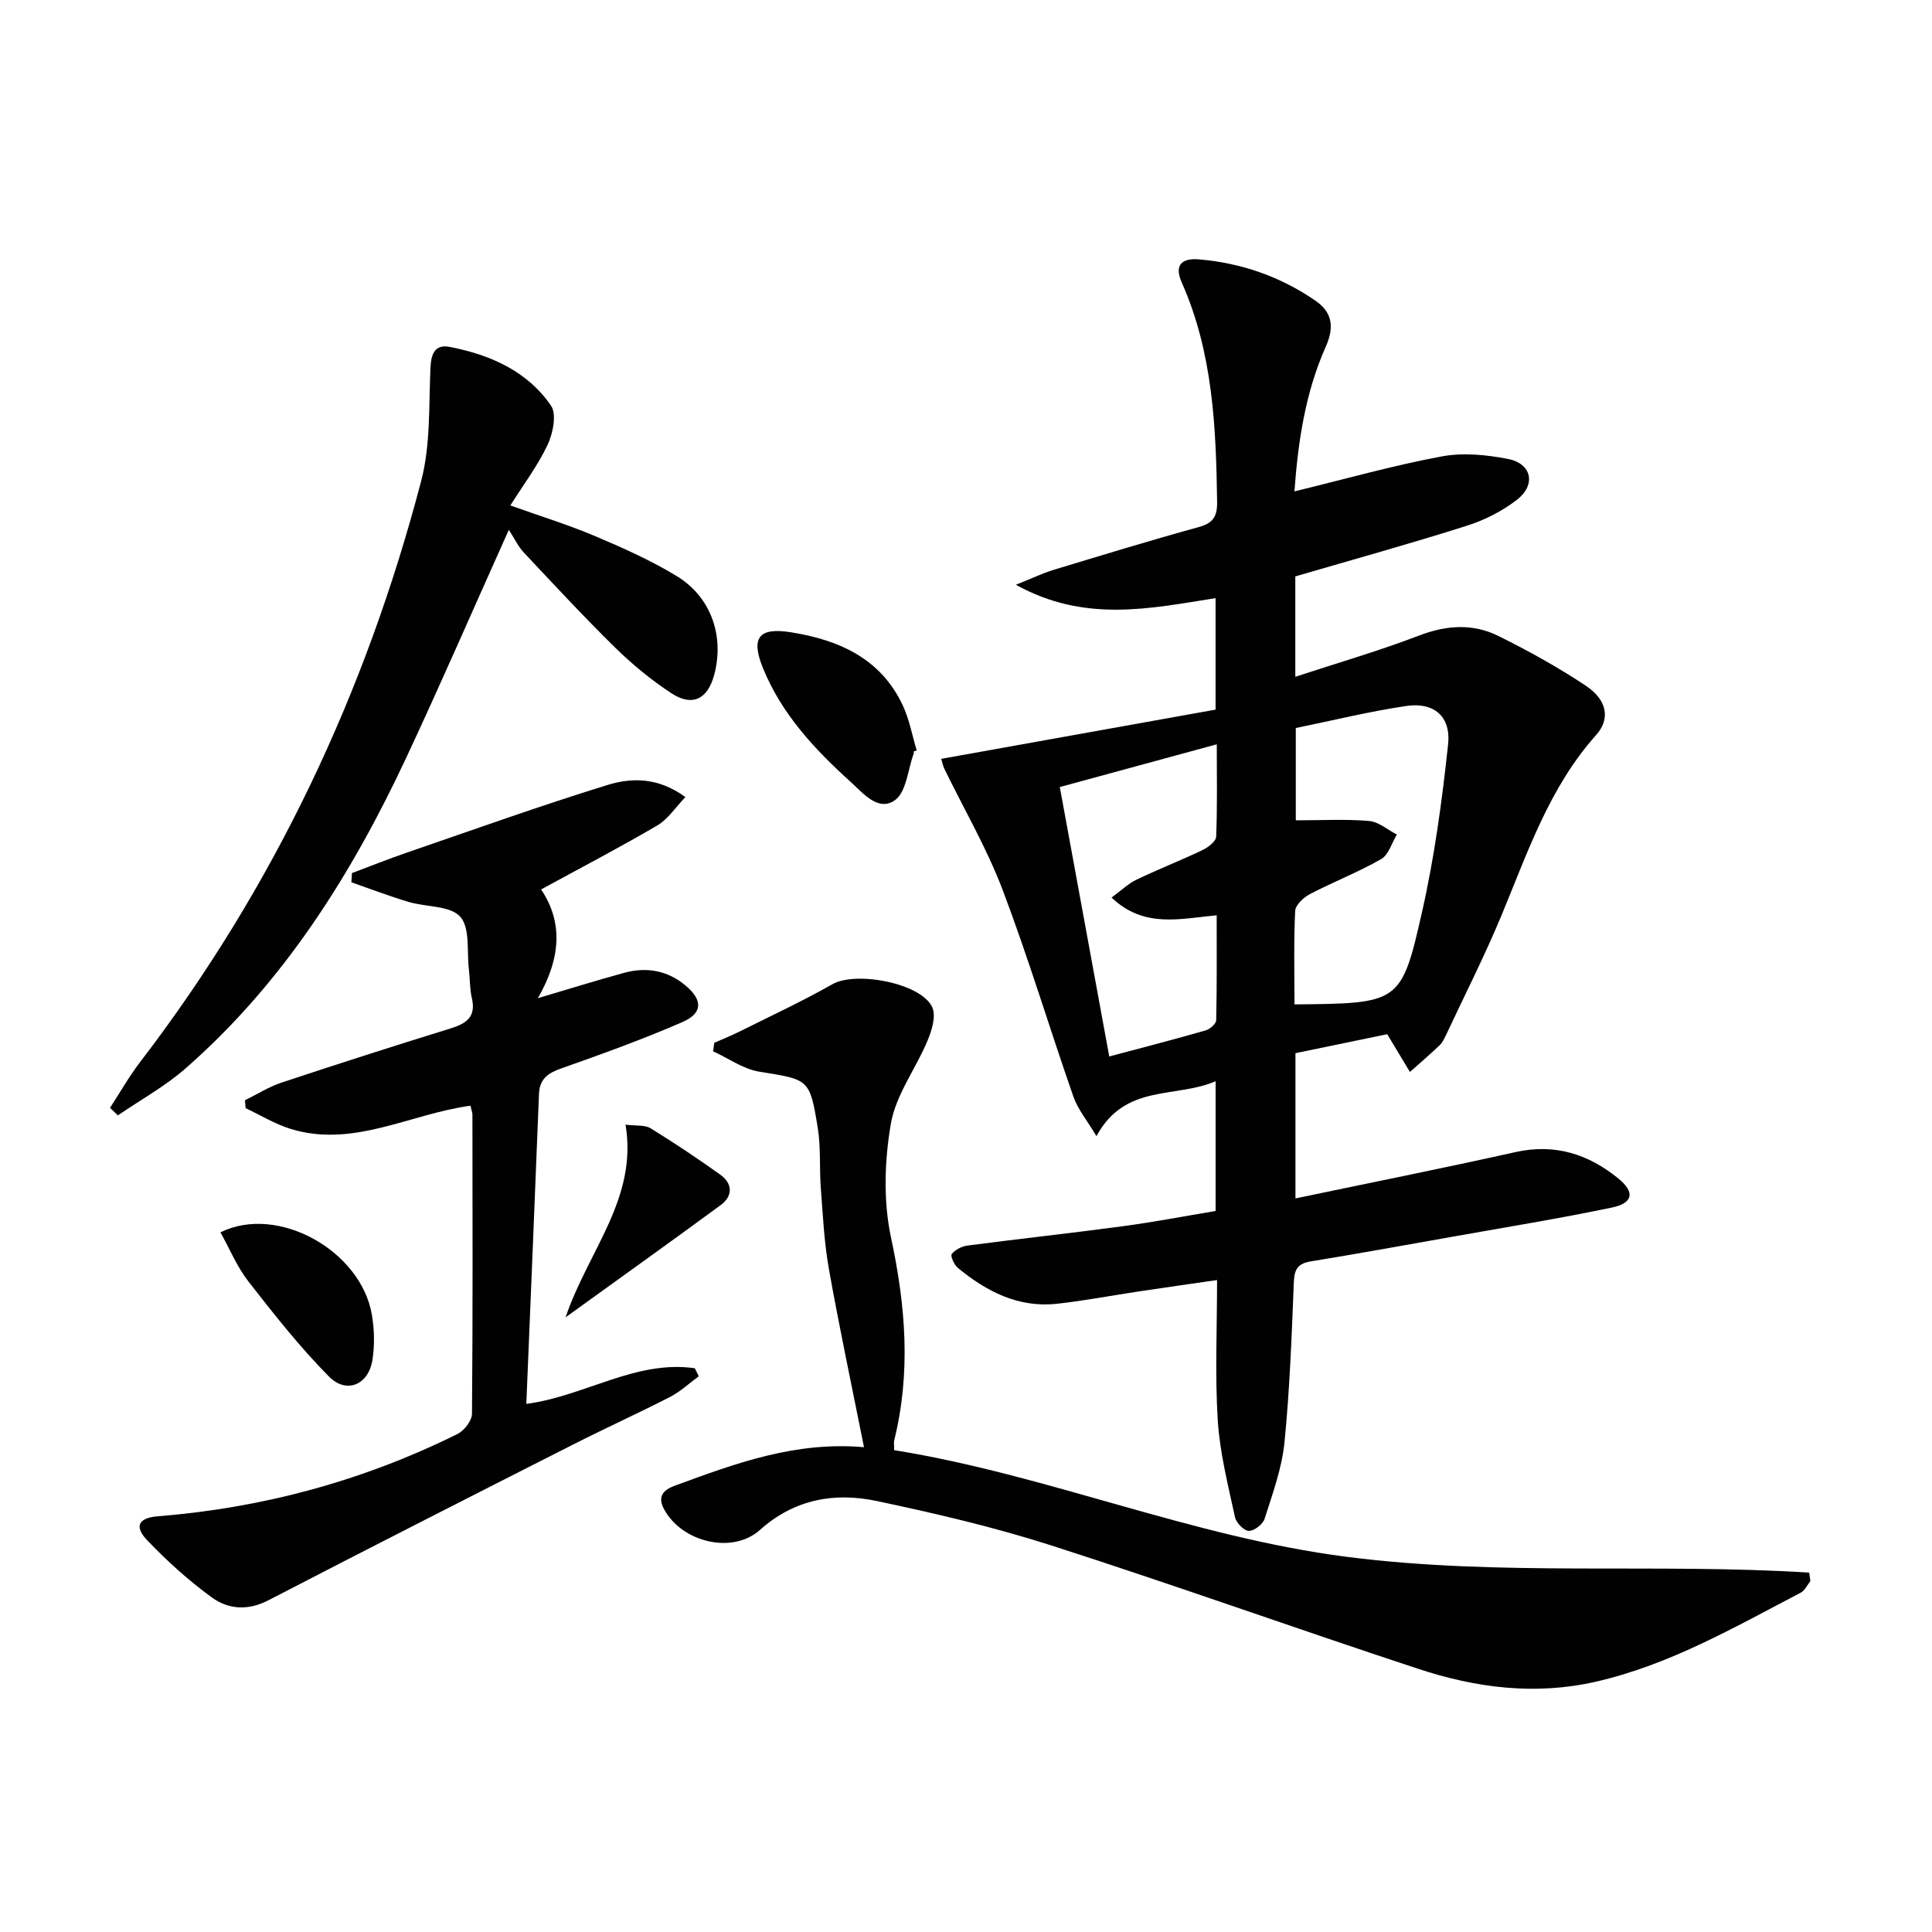
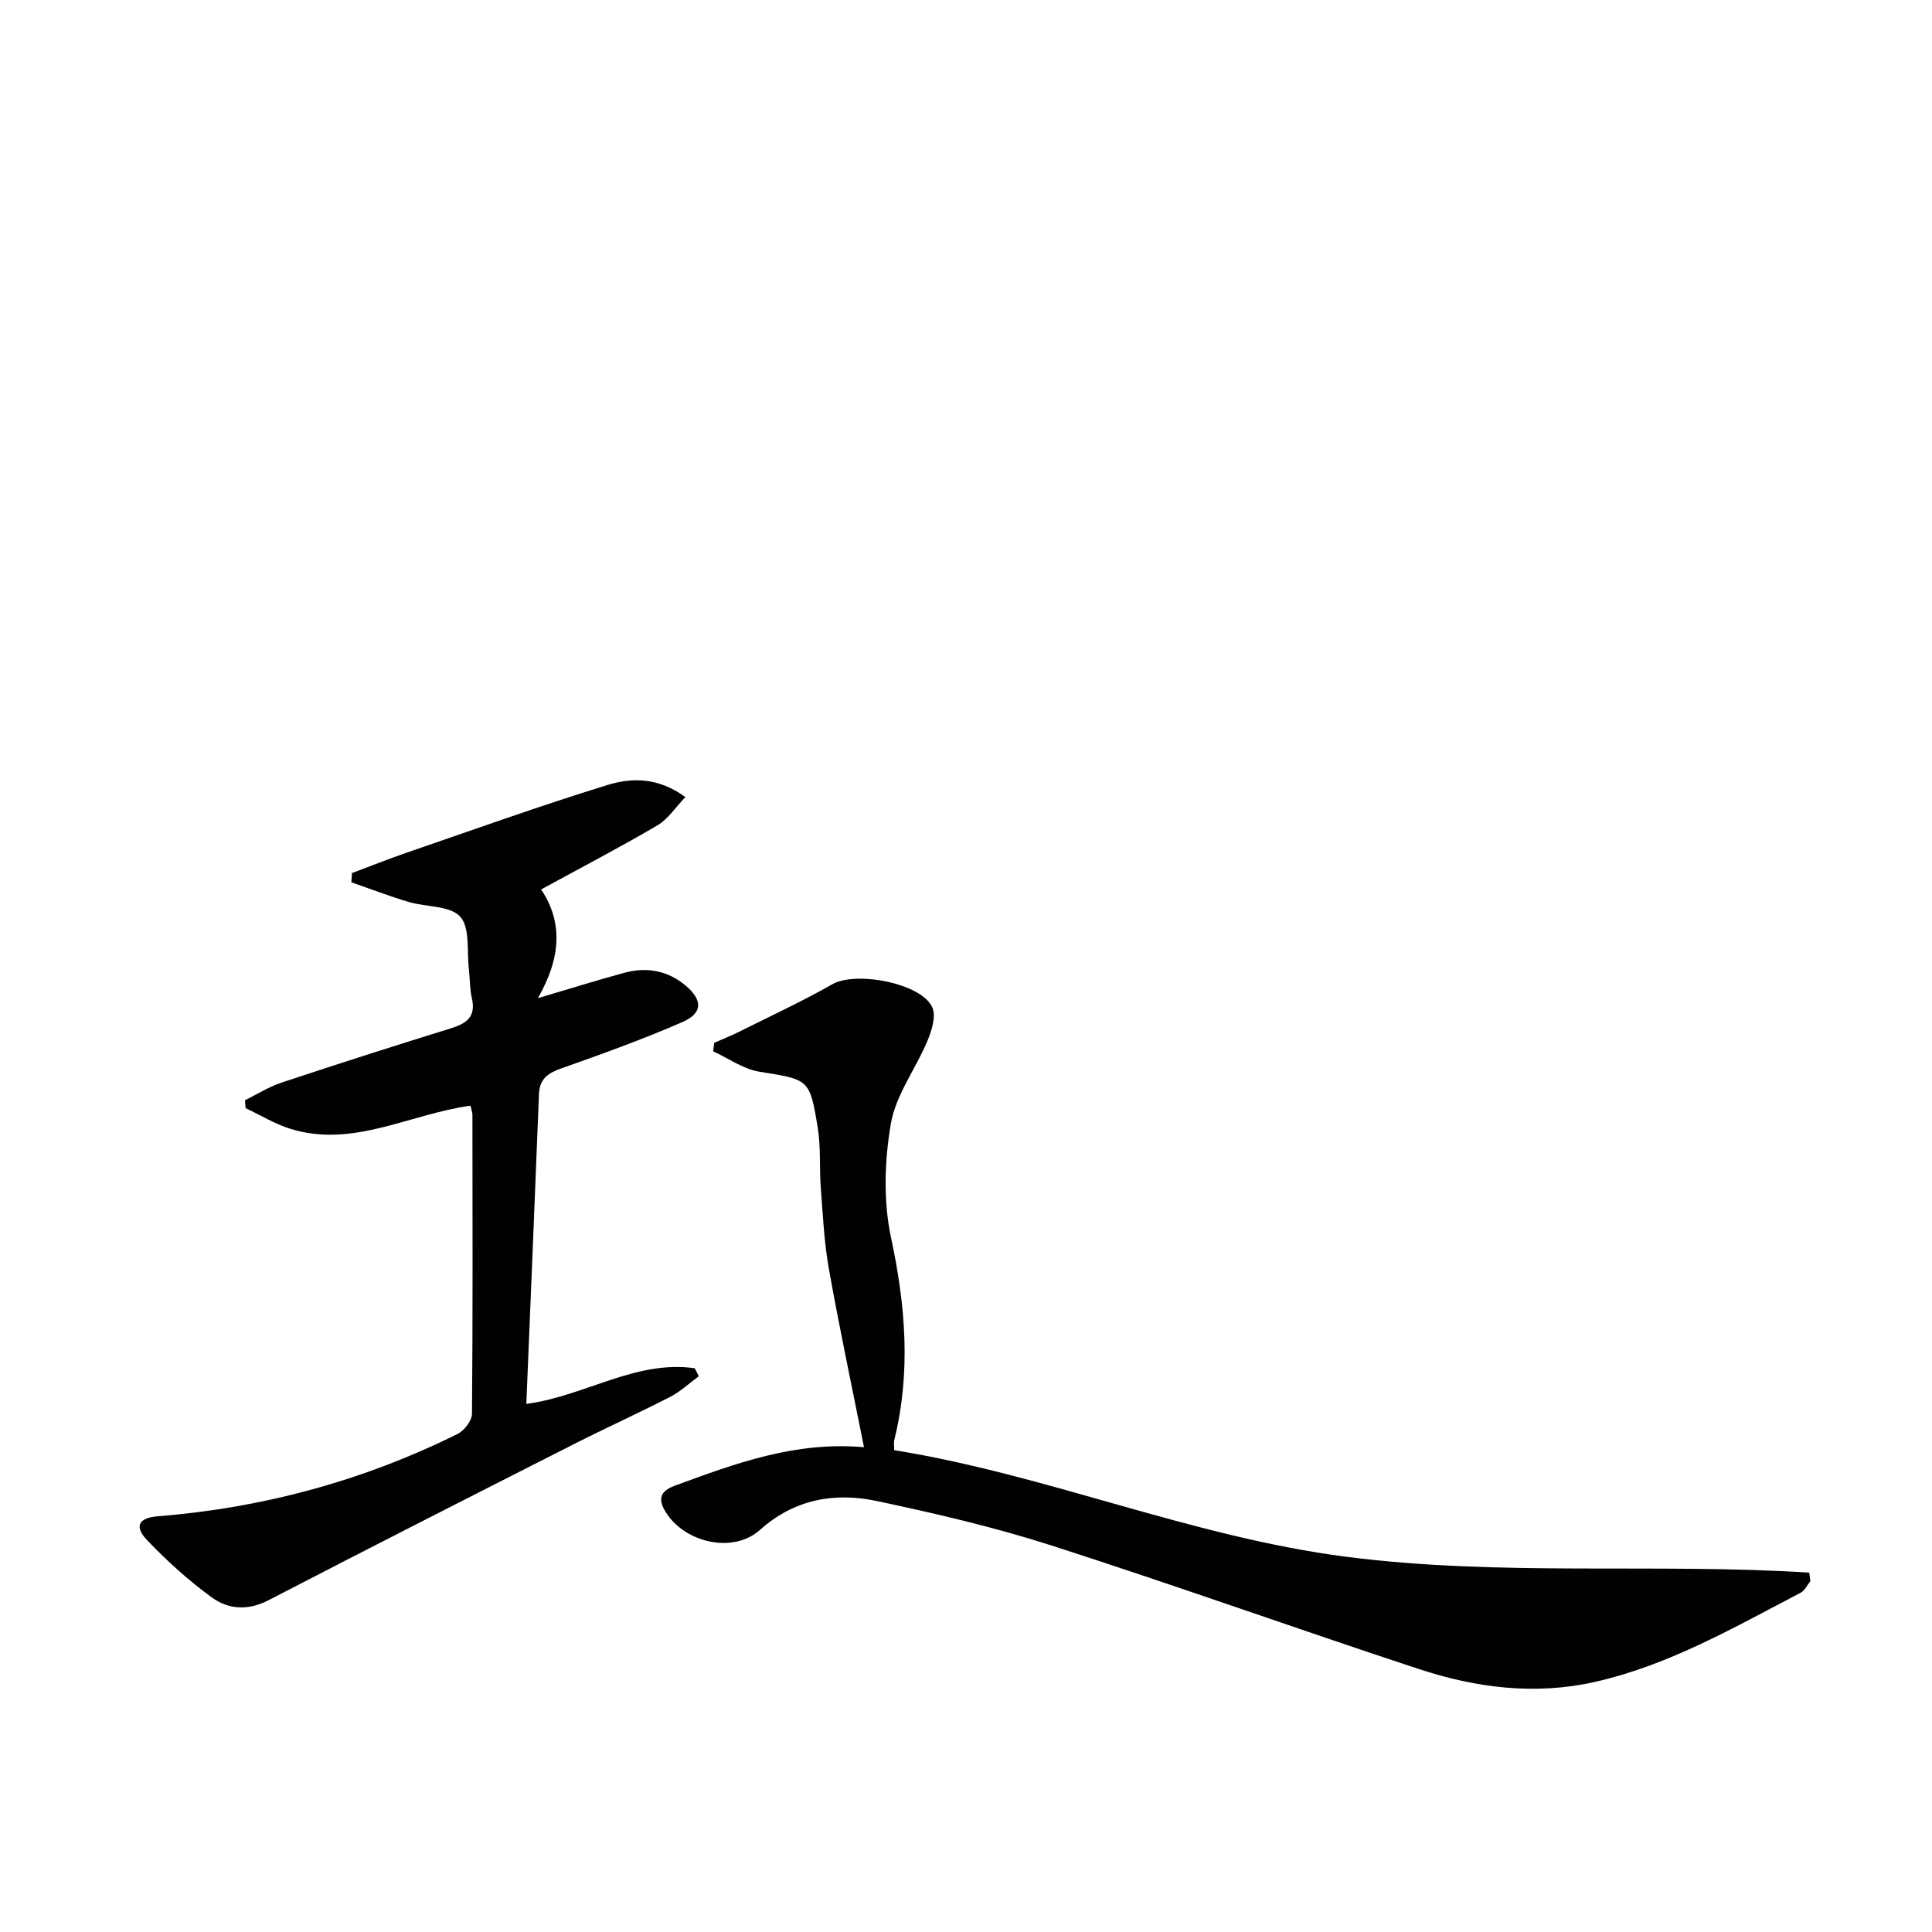
<svg xmlns="http://www.w3.org/2000/svg" enable-background="new 0 0 400 400" viewBox="0 0 400 400">
  <g fill="#010102">
-     <path d="m251.68 250.72c0-8.97 0-17.57 0-26.87-8.28 3.61-18.76.42-24.67 11.38-1.94-3.26-3.85-5.54-4.77-8.17-4.98-14.26-9.32-28.76-14.68-42.88-3.27-8.61-7.99-16.67-12.03-24.99-.34-.71-.48-1.52-.66-2.08 19.1-3.43 38.02-6.82 56.8-10.19 0-8.53 0-15.64 0-23.08-13.61 2.14-27.04 5.15-41.35-2.77 3.44-1.37 5.57-2.4 7.79-3.08 10-3.03 19.99-6.09 30.06-8.86 3-.82 3.86-2.21 3.82-5.2-.22-15.52-.88-30.94-7.32-45.44-1.69-3.8.23-5.07 3.56-4.79 8.77.74 16.89 3.57 24.14 8.57 3.43 2.37 3.95 5.4 2.11 9.52-4.21 9.45-5.73 19.57-6.48 29.95 10.49-2.56 20.39-5.36 30.47-7.24 4.42-.83 9.3-.35 13.78.53 4.85.95 5.82 5.29 1.88 8.39-3.06 2.4-6.78 4.27-10.5 5.45-11.69 3.71-23.51 6.98-35.45 10.47v20.78c8.77-2.88 17.31-5.35 25.58-8.52 5.66-2.17 11.13-2.56 16.42.05 6.23 3.08 12.36 6.47 18.14 10.32 4.4 2.93 5.16 6.84 2.13 10.22-9.68 10.84-14.16 24.27-19.57 37.3-3.5 8.43-7.65 16.58-11.52 24.85-.35.75-.75 1.55-1.33 2.1-1.99 1.89-4.07 3.67-6.12 5.5-1.37-2.28-2.74-4.55-4.7-7.82-5.63 1.17-12.3 2.55-19 3.93v30.07c15.42-3.23 30.51-6.24 45.54-9.59 8.18-1.82 15.12.41 21.34 5.49 3.44 2.81 3.05 5.08-1.41 6-10.87 2.27-21.85 4.05-32.79 6-9.8 1.74-19.6 3.52-29.42 5.12-2.65.43-3.48 1.52-3.59 4.21-.45 11.12-.84 22.27-1.95 33.34-.54 5.35-2.47 10.59-4.11 15.77-.36 1.13-2.16 2.52-3.27 2.49-1.01-.02-2.61-1.67-2.86-2.84-1.42-6.61-3.13-13.25-3.56-19.96-.6-9.44-.15-18.94-.15-29.13-5.8.84-11.11 1.59-16.41 2.39-5.58.84-11.14 1.91-16.75 2.52-7.98.87-14.58-2.54-20.52-7.44-.76-.63-1.57-2.46-1.25-2.86.71-.89 2.07-1.59 3.25-1.75 10.7-1.4 21.43-2.56 32.12-4 6.4-.85 12.73-2.07 19.26-3.16zm16.33-42.77c21.69-.21 22.12-.16 26.38-19.01 2.59-11.43 4.17-23.13 5.42-34.79.63-5.85-2.94-8.84-8.7-7.98-7.68 1.14-15.25 3.01-22.83 4.56v19.11c5.25 0 10.23-.28 15.16.13 1.99.17 3.85 1.83 5.77 2.81-1.06 1.74-1.71 4.2-3.26 5.09-4.73 2.71-9.87 4.7-14.72 7.23-1.32.69-3.02 2.26-3.08 3.5-.31 6.31-.14 12.62-.14 19.35zm-48.59-45c3.44 18.73 6.8 37.05 10.24 55.78 7.21-1.92 13.61-3.57 19.96-5.4.89-.25 2.16-1.37 2.18-2.1.16-7.24.1-14.48.1-21.73-7.77.74-15.06 2.7-21.77-3.67 2.07-1.51 3.48-2.9 5.18-3.71 4.49-2.15 9.14-3.97 13.63-6.11 1.17-.56 2.81-1.79 2.85-2.77.26-6.22.13-12.46.13-19.14-11.01 3-21.23 5.78-32.5 8.85z" />
    <path d="m178.88 299.63c-2.49-12.51-5.08-24.65-7.26-36.86-.99-5.53-1.25-11.19-1.68-16.8-.32-4.14.03-8.37-.63-12.44-1.66-10.26-1.86-9.99-12.12-11.65-3.32-.54-6.37-2.77-9.55-4.22.08-.59.16-1.17.24-1.76 1.71-.76 3.46-1.45 5.13-2.28 6.48-3.24 13.06-6.29 19.35-9.86 4.87-2.76 18.46-.21 20.67 4.83.8 1.83-.12 4.78-1.01 6.9-2.42 5.8-6.56 11.2-7.58 17.18-1.32 7.68-1.58 16.06.05 23.63 3.02 14.08 4.12 27.87.65 41.9-.11.46-.01.98-.01 2.04 31.74 5.11 61.52 17.95 93.67 22.08 31.87 4.09 63.91 1.27 95.78 3.27.08.59.16 1.18.24 1.77-.66.81-1.15 1.95-2 2.39-13.7 7.14-27.11 14.93-42.43 18.43-12.58 2.87-24.83 1.27-36.77-2.67-25.38-8.36-50.54-17.38-75.98-25.55-11.81-3.79-23.97-6.62-36.11-9.19-8.76-1.85-17.07-.39-24.21 6-5.68 5.08-16.13 2.54-19.82-4.28-1.44-2.66-.19-4.02 2.23-4.9 12.45-4.57 24.89-9.22 39.15-7.96z" />
    <path d="m97.41 228.92c-12.68 1.75-24.34 8.81-37.29 4.79-3.22-1-6.19-2.83-9.27-4.28-.04-.55-.08-1.09-.13-1.64 2.53-1.24 4.95-2.79 7.6-3.66 11.63-3.86 23.3-7.6 35.01-11.22 3.31-1.02 5.26-2.43 4.36-6.27-.45-1.92-.37-3.96-.61-5.94-.45-3.75.28-8.61-1.8-10.91-2.11-2.33-7.07-1.97-10.7-3.06-3.99-1.19-7.89-2.69-11.83-4.06.04-.64.08-1.28.12-1.91 3.81-1.43 7.59-2.94 11.43-4.26 13.79-4.74 27.52-9.67 41.45-13.97 4.99-1.54 10.5-1.65 16.15 2.5-2.06 2.14-3.6 4.57-5.8 5.86-7.71 4.53-15.65 8.66-24.07 13.26 4.6 6.84 4.06 14.3-.67 22.51 6.69-1.98 12.26-3.72 17.88-5.25 4.6-1.26 8.96-.49 12.67 2.61 3.62 3.02 3.62 5.75-.65 7.6-8.2 3.57-16.64 6.61-25.08 9.59-2.77.98-4.46 2.16-4.59 5.3-.83 21.25-1.73 42.5-2.62 64.15 12.06-1.58 22.64-9.14 34.88-7.38.28.55.55 1.11.83 1.66-1.97 1.44-3.8 3.17-5.95 4.28-6.65 3.41-13.47 6.5-20.13 9.88-21.05 10.68-42.1 21.37-63.05 32.23-4.25 2.2-8.3 1.87-11.71-.61-4.8-3.49-9.27-7.54-13.37-11.83-2.75-2.88-1.79-4.64 2.21-4.96 21.77-1.74 42.49-7.35 62.06-17.05 1.38-.69 2.96-2.74 2.98-4.17.18-20.65.11-41.31.09-61.96-.03-.48-.22-.96-.4-1.83z" />
-     <path d="m105.35 109.69c-7.54 16.79-14.2 32.15-21.3 47.31-11.31 24.14-25.36 46.44-45.63 64.2-4.25 3.72-9.32 6.51-14.02 9.73-.54-.52-1.08-1.05-1.62-1.57 2.07-3.17 3.94-6.49 6.24-9.49 27.67-36.1 46.69-76.43 58.18-120.29 1.97-7.52 1.56-15.69 1.93-23.58.14-2.93 1.07-4.74 3.98-4.18 8.35 1.63 16.04 4.97 20.97 12.17 1.21 1.77.41 5.72-.7 8.09-2.01 4.29-4.94 8.15-7.72 12.57 6.28 2.24 11.99 4 17.46 6.31 5.79 2.45 11.61 5.04 16.97 8.3 7.16 4.35 9.91 12.46 7.78 20.45-1.35 5.05-4.52 6.67-8.88 3.81-4.14-2.72-8.05-5.93-11.59-9.4-6.53-6.41-12.76-13.14-19.03-19.81-1.1-1.19-1.81-2.75-3.02-4.62z" />
-     <path d="m189.17 155.57c0 .17.05.35-.01.5-1.21 3.3-1.5 7.89-3.86 9.59-3.47 2.49-6.63-1.47-9.25-3.84-7.43-6.72-14.22-14.01-18.08-23.48-2.56-6.3-.92-8.51 5.82-7.43 9.88 1.58 18.55 5.4 23.11 15.11 1.38 2.93 1.95 6.23 2.9 9.36-.21.06-.42.12-.63.19z" />
-     <path d="m45.64 255.14c11.91-5.88 29.14 3.84 31.36 17.11.51 3.04.59 6.28.11 9.31-.82 5.15-5.36 7.12-9.01 3.43-6.03-6.1-11.39-12.9-16.67-19.68-2.37-3.04-3.88-6.75-5.79-10.17z" />
-     <path d="m117.09 272.74c4.74-13.88 14.97-24.63 12.42-39.89 2.2.28 4 .02 5.19.75 4.93 3.03 9.74 6.26 14.45 9.62 2.58 1.85 2.57 4.42.1 6.25-10.23 7.53-20.58 14.9-32.16 23.27z" />
  </g>
</svg>